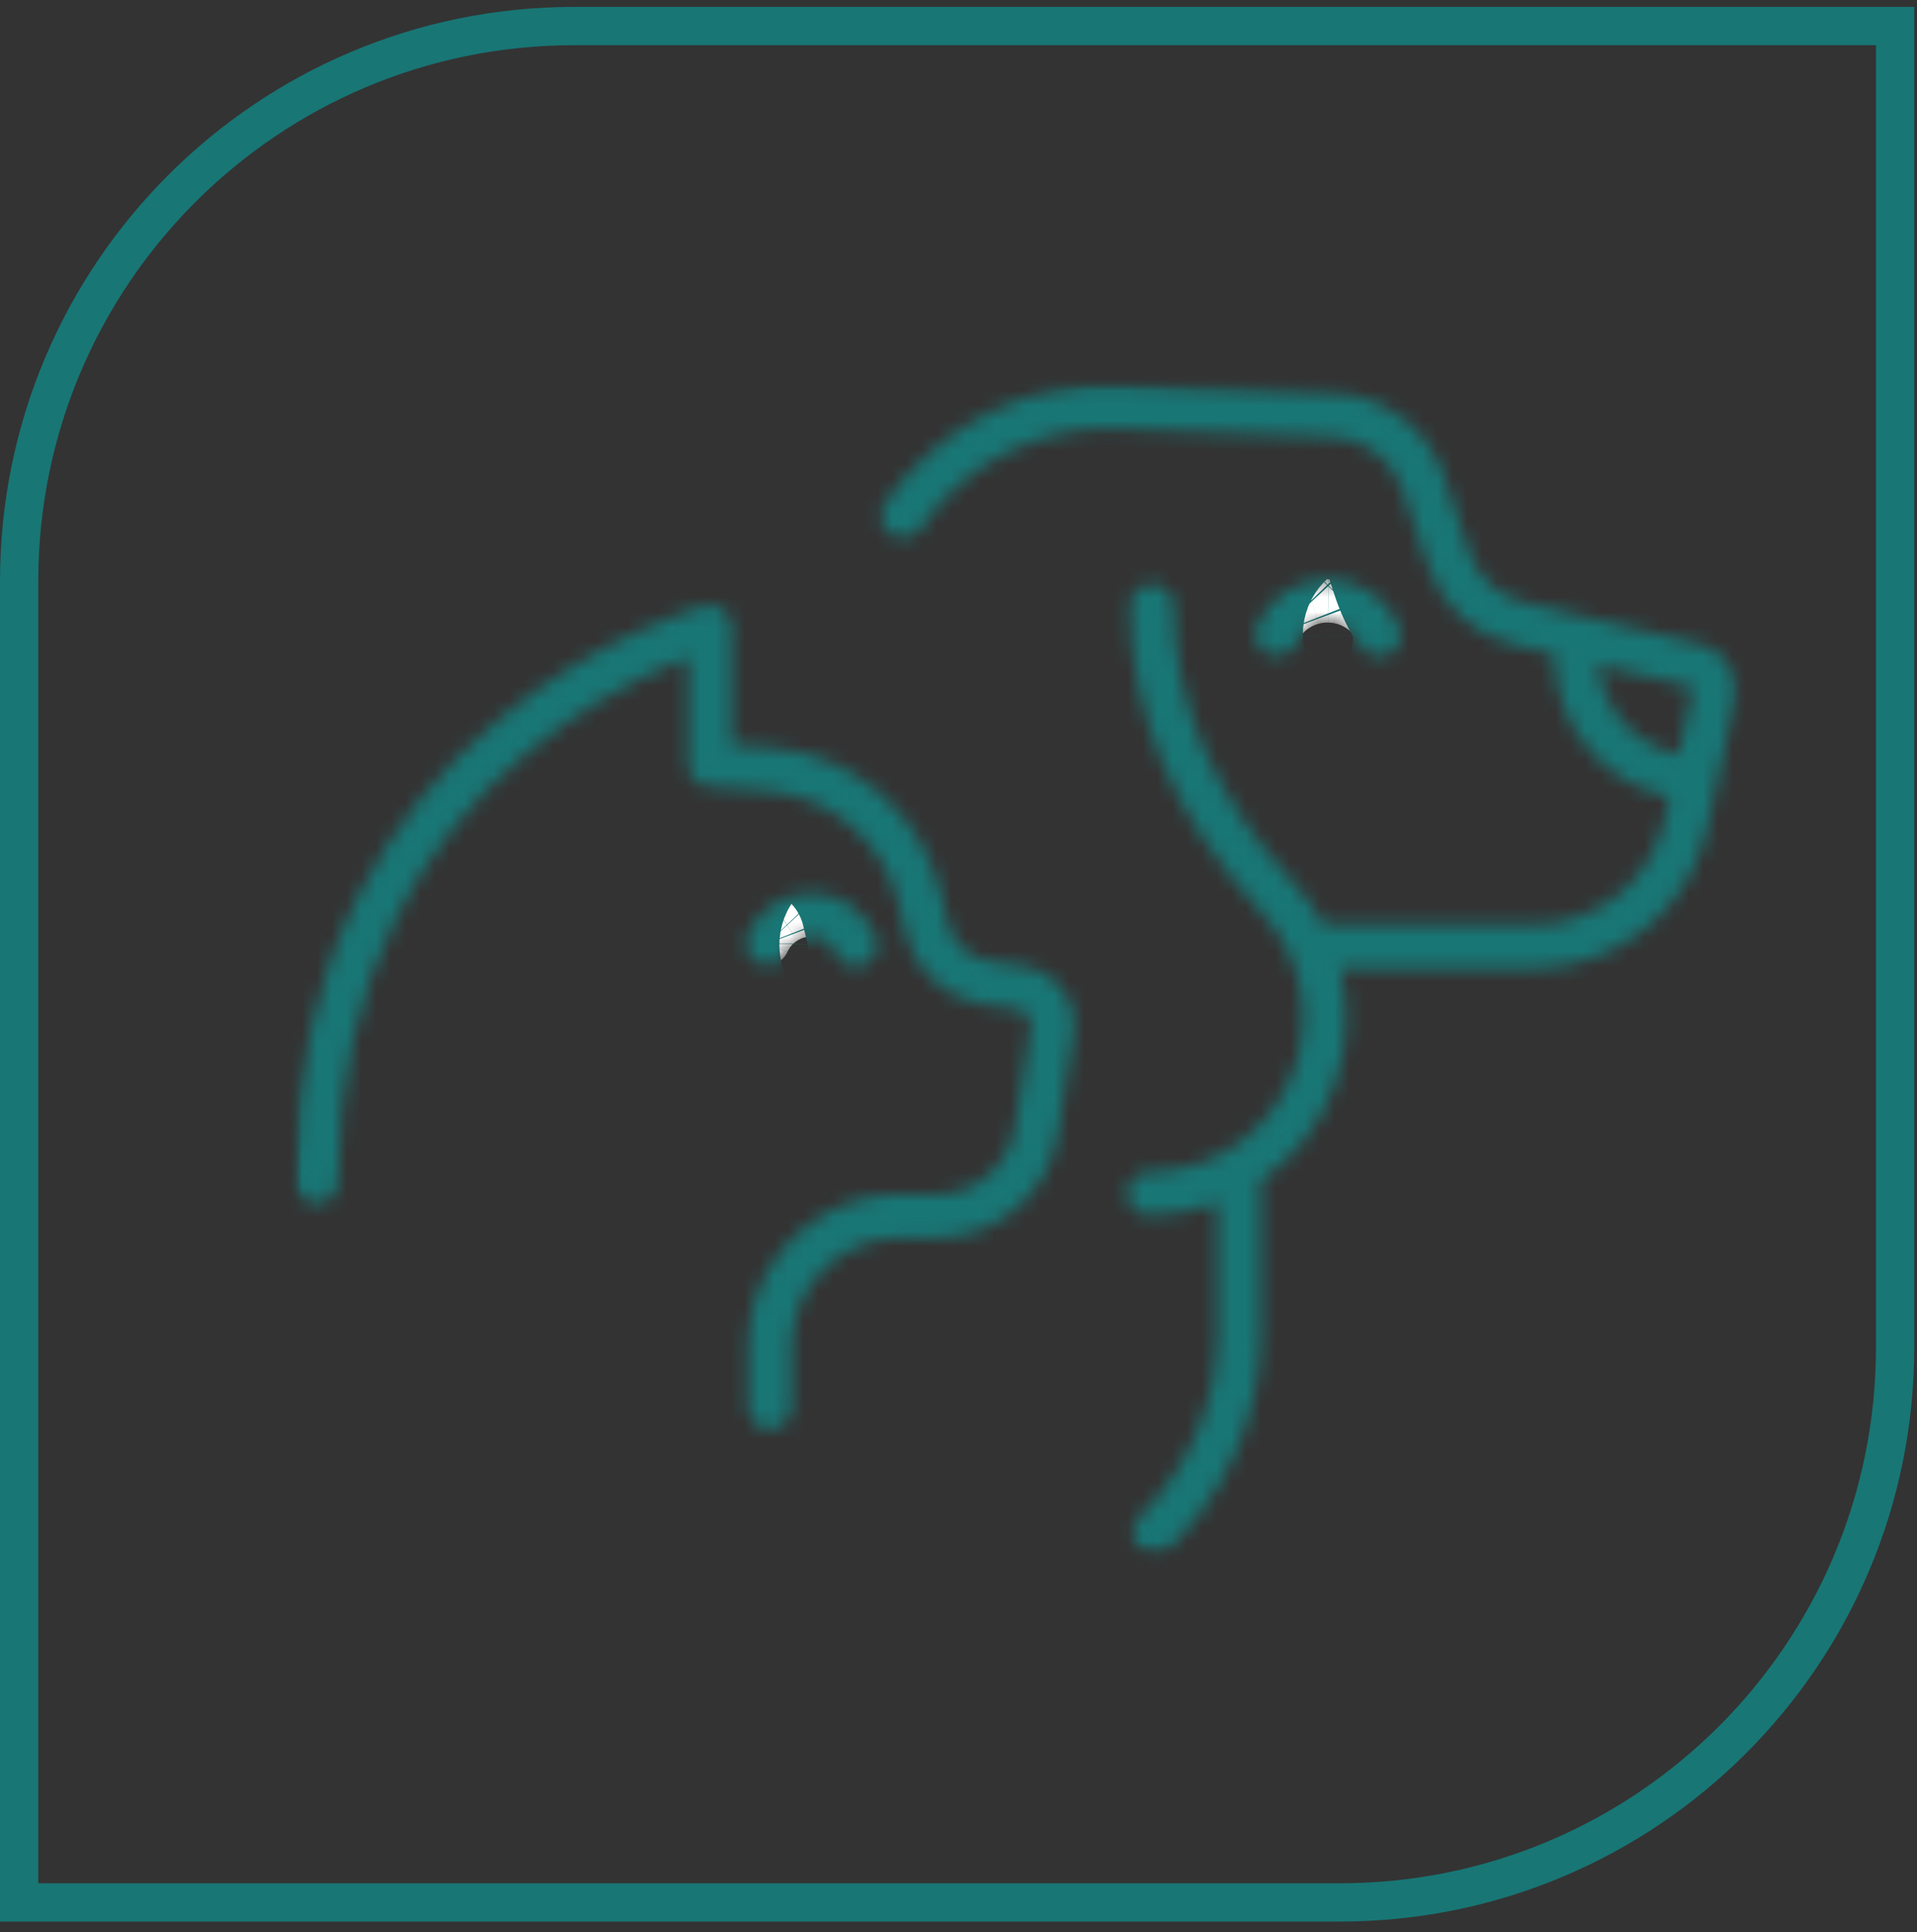
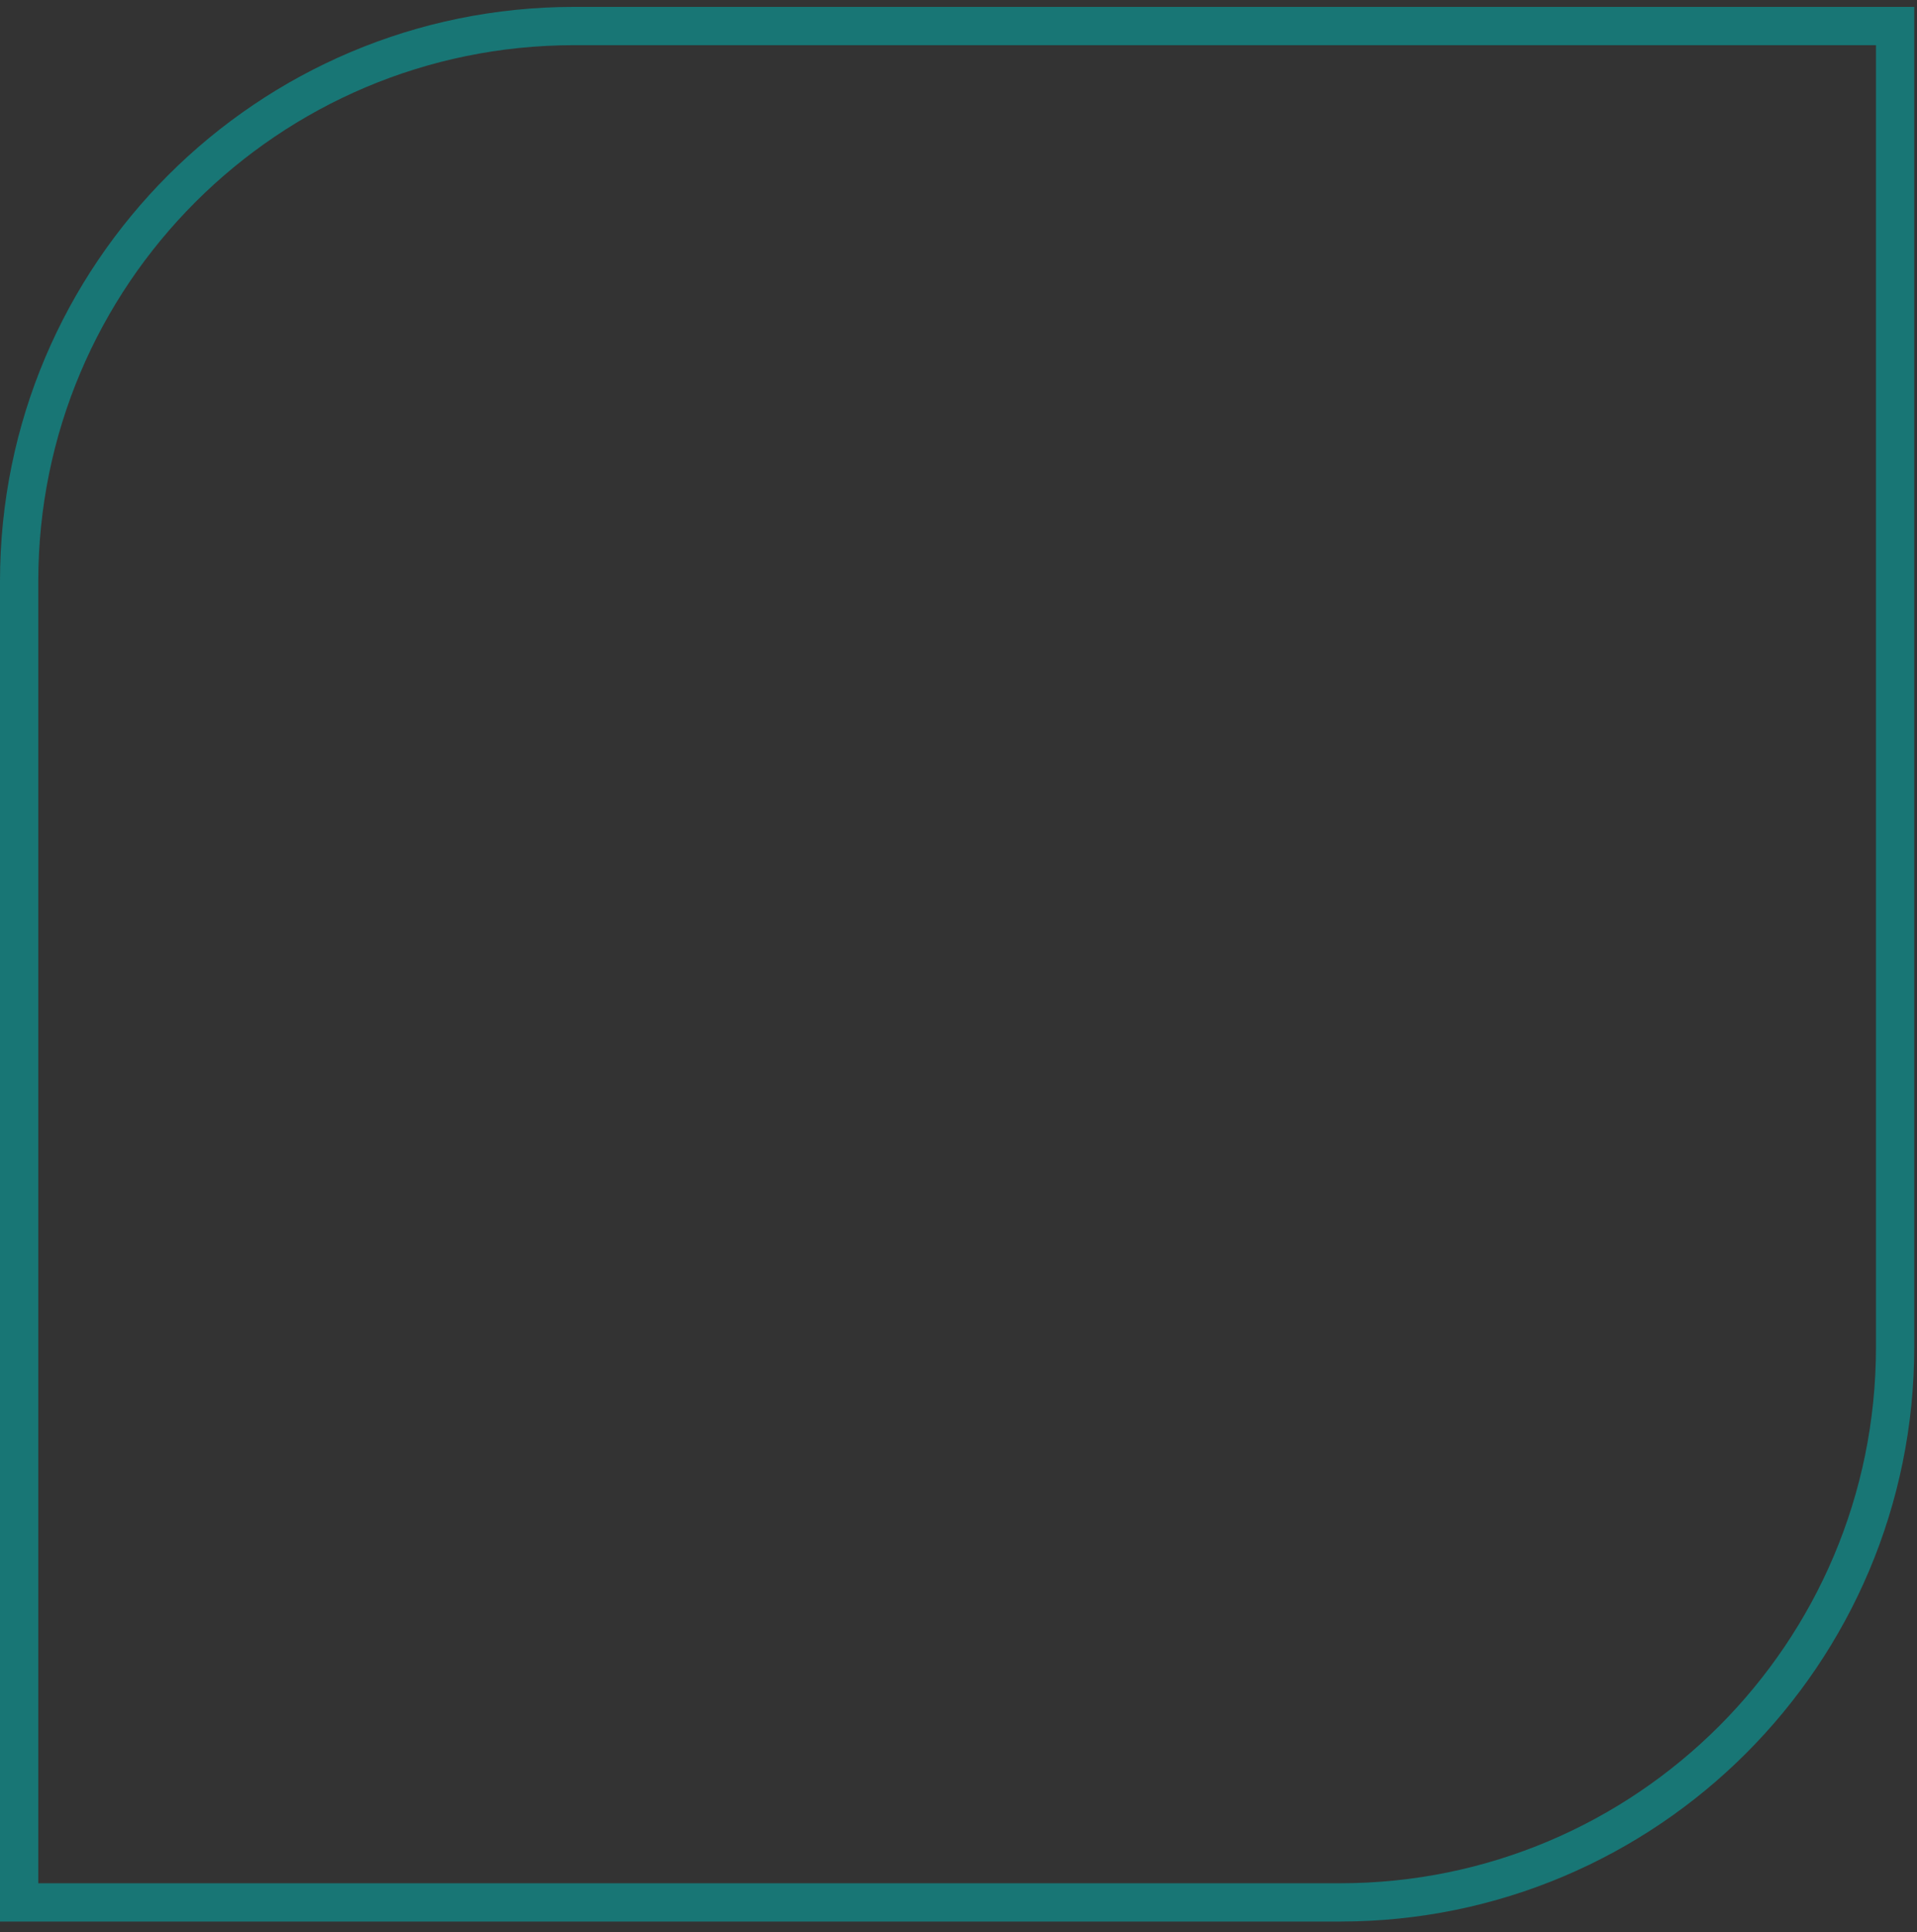
<svg xmlns="http://www.w3.org/2000/svg" width="130" height="131" viewBox="0 0 130 131" fill="none">
  <rect x="0" y="0" width="130" height="131" fill="#333333" stroke="none" />
  <mask id="mask0_2289_9" style="mask-type:luminance" maskUnits="userSpaceOnUse" x="20" y="26" width="98" height="80">
-     <path d="M114.681 29.319V102.126H23.319V29.319H114.681Z" fill="white" stroke="white" stroke-width="6.639" />
-   </mask>
+     </mask>
  <g mask="url(#mask0_2289_9)">
    <mask id="path-2-inside-1_2289_9" fill="white">
-       <path d="M19.978 80.061C19.971 80.261 20.001 80.454 20.074 80.643C20.145 80.829 20.25 80.996 20.389 81.14C20.528 81.284 20.691 81.394 20.874 81.474C21.058 81.552 21.25 81.59 21.45 81.59C21.65 81.59 21.843 81.552 22.027 81.474C22.21 81.394 22.373 81.284 22.512 81.14C22.65 80.996 22.756 80.829 22.827 80.643C22.897 80.454 22.93 80.261 22.923 80.061C22.923 73.392 24.262 67.352 26.9 62.108C29.059 57.839 31.975 54.171 35.643 51.104C38.958 48.324 42.631 46.15 46.659 44.581V51.858C46.659 52.044 46.694 52.223 46.762 52.397C46.83 52.569 46.927 52.725 47.054 52.861C47.181 52.998 47.329 53.104 47.496 53.184C47.666 53.267 47.842 53.311 48.028 53.326L51.999 53.625C52.522 53.662 53.039 53.742 53.55 53.863C54.063 53.983 54.559 54.143 55.047 54.343C55.531 54.541 55.997 54.779 56.446 55.052C56.893 55.326 57.317 55.634 57.717 55.976C58.117 56.315 58.486 56.687 58.827 57.085C59.166 57.486 59.474 57.91 59.747 58.36C60.02 58.807 60.258 59.276 60.456 59.761C60.656 60.247 60.816 60.746 60.936 61.257L61.411 63.26C61.554 63.884 61.79 64.471 62.112 65.022C62.434 65.573 62.832 66.065 63.303 66.496C63.773 66.93 64.298 67.281 64.874 67.554C65.451 67.828 66.055 68.011 66.688 68.101L68.966 68.435C69.267 68.478 69.507 68.621 69.686 68.869C69.865 69.111 69.93 69.382 69.881 69.681L68.82 76.426C68.77 76.742 68.695 77.05 68.592 77.349C68.488 77.651 68.359 77.941 68.204 78.219C68.05 78.497 67.872 78.76 67.669 79.005C67.469 79.253 67.248 79.479 67.006 79.686C66.763 79.894 66.505 80.077 66.232 80.238C65.957 80.398 65.669 80.534 65.371 80.643C65.074 80.754 64.768 80.836 64.453 80.89C64.14 80.947 63.825 80.973 63.507 80.973H60.999C60.663 80.973 60.328 80.989 59.992 81.022C59.658 81.055 59.326 81.105 58.997 81.17C58.667 81.236 58.34 81.319 58.018 81.415C57.698 81.514 57.38 81.627 57.07 81.757C56.759 81.887 56.456 82.03 56.159 82.188C55.863 82.346 55.576 82.52 55.296 82.706C55.016 82.895 54.745 83.095 54.486 83.307C54.228 83.522 53.978 83.748 53.741 83.986C53.503 84.224 53.277 84.473 53.063 84.732C52.849 84.994 52.649 85.262 52.463 85.543C52.275 85.823 52.103 86.11 51.943 86.407C51.785 86.704 51.642 87.008 51.513 87.319C51.383 87.63 51.27 87.948 51.171 88.268C51.075 88.591 50.992 88.918 50.927 89.248C50.861 89.578 50.811 89.91 50.778 90.245C50.743 90.579 50.727 90.916 50.727 91.253V95.364C50.72 95.564 50.752 95.757 50.823 95.943C50.894 96.132 51 96.297 51.138 96.44C51.277 96.586 51.44 96.697 51.623 96.775C51.807 96.853 51.999 96.893 52.2 96.893C52.4 96.893 52.593 96.853 52.776 96.775C52.959 96.697 53.122 96.586 53.261 96.44C53.4 96.297 53.505 96.132 53.576 95.943C53.649 95.757 53.679 95.564 53.672 95.364V91.253C53.672 90.772 53.719 90.294 53.814 89.823C53.91 89.35 54.049 88.893 54.232 88.447C54.416 88.002 54.642 87.58 54.91 87.18C55.176 86.779 55.479 86.41 55.821 86.07C56.159 85.729 56.531 85.425 56.929 85.156C57.329 84.89 57.752 84.664 58.194 84.48C58.639 84.294 59.098 84.155 59.569 84.061C60.041 83.967 60.517 83.92 60.997 83.92H63.505C63.997 83.922 64.486 83.879 64.971 83.795C65.455 83.71 65.928 83.58 66.392 83.411C66.853 83.241 67.298 83.031 67.721 82.784C68.147 82.534 68.547 82.249 68.921 81.929C69.295 81.611 69.639 81.26 69.949 80.878C70.262 80.497 70.537 80.091 70.778 79.66C71.015 79.229 71.215 78.782 71.375 78.315C71.535 77.849 71.653 77.373 71.728 76.885L72.789 70.134C72.832 69.87 72.846 69.606 72.836 69.338C72.824 69.071 72.789 68.808 72.726 68.548C72.662 68.289 72.575 68.037 72.462 67.794C72.349 67.554 72.213 67.326 72.055 67.109C71.897 66.895 71.719 66.697 71.521 66.518C71.326 66.336 71.112 66.178 70.883 66.04C70.655 65.903 70.413 65.79 70.163 65.7C69.912 65.611 69.653 65.545 69.389 65.507L67.109 65.175C66.771 65.126 66.446 65.029 66.135 64.88C65.825 64.734 65.542 64.544 65.291 64.313C65.037 64.079 64.823 63.816 64.648 63.519C64.477 63.222 64.35 62.906 64.272 62.572L63.797 60.569C63.641 59.905 63.434 59.26 63.175 58.631C62.919 57.999 62.611 57.394 62.258 56.812C61.903 56.23 61.505 55.681 61.065 55.163C60.623 54.645 60.143 54.164 59.625 53.724C59.107 53.281 58.559 52.883 57.978 52.529C57.399 52.174 56.792 51.867 56.164 51.608C55.536 51.349 54.889 51.142 54.228 50.986C53.564 50.831 52.894 50.73 52.216 50.68L49.604 50.484V42.522C49.604 42.409 49.593 42.296 49.567 42.185C49.541 42.077 49.503 41.971 49.454 41.87C49.404 41.768 49.343 41.672 49.27 41.584C49.2 41.497 49.12 41.42 49.03 41.351C48.941 41.281 48.844 41.224 48.741 41.177C48.637 41.13 48.532 41.094 48.421 41.073C48.31 41.052 48.197 41.043 48.084 41.045C47.971 41.05 47.861 41.066 47.753 41.094C47.466 41.172 40.69 43.031 33.847 48.763C29.843 52.084 26.664 56.063 24.304 60.701C21.434 66.383 19.978 72.895 19.978 80.061ZM85.252 42.367C85.462 41.9 85.732 41.471 86.066 41.085C86.398 40.696 86.779 40.367 87.21 40.089C87.64 39.813 88.099 39.606 88.591 39.464C89.082 39.323 89.581 39.255 90.092 39.259C90.605 39.264 91.103 39.342 91.591 39.495C92.078 39.646 92.534 39.862 92.96 40.148C93.383 40.433 93.757 40.772 94.082 41.168C94.407 41.561 94.67 41.994 94.868 42.466C94.946 42.645 94.983 42.833 94.986 43.029C94.988 43.224 94.95 43.413 94.877 43.594C94.805 43.773 94.699 43.933 94.562 44.075C94.426 44.214 94.266 44.319 94.087 44.397C93.903 44.475 93.713 44.515 93.515 44.513C93.216 44.515 92.943 44.435 92.694 44.27C92.445 44.108 92.261 43.888 92.146 43.613C92.059 43.408 91.944 43.217 91.802 43.045C91.659 42.871 91.494 42.722 91.311 42.597C91.125 42.473 90.925 42.378 90.711 42.312C90.496 42.244 90.278 42.211 90.054 42.209C89.831 42.206 89.612 42.235 89.395 42.298C89.181 42.36 88.979 42.451 88.791 42.572C88.603 42.692 88.435 42.838 88.29 43.007C88.144 43.177 88.024 43.363 87.932 43.568C87.854 43.747 87.744 43.903 87.6 44.037C87.459 44.173 87.297 44.275 87.115 44.346C86.932 44.414 86.744 44.447 86.549 44.442C86.353 44.437 86.167 44.395 85.989 44.315C85.81 44.235 85.654 44.124 85.518 43.983C85.384 43.839 85.283 43.676 85.212 43.495C85.144 43.311 85.111 43.123 85.116 42.927C85.12 42.732 85.163 42.546 85.243 42.367H85.252ZM50.706 63.344C50.894 62.925 51.136 62.541 51.437 62.193C51.736 61.844 52.08 61.547 52.465 61.3C52.854 61.05 53.268 60.864 53.708 60.737C54.15 60.609 54.599 60.548 55.058 60.553C55.517 60.558 55.966 60.628 56.406 60.765C56.844 60.902 57.253 61.097 57.635 61.352C58.016 61.608 58.355 61.915 58.646 62.268C58.938 62.621 59.173 63.01 59.355 63.434C59.437 63.615 59.484 63.806 59.491 64.007C59.498 64.207 59.465 64.4 59.392 64.588C59.322 64.775 59.216 64.939 59.077 65.083C58.938 65.229 58.776 65.34 58.592 65.418C58.406 65.495 58.216 65.533 58.016 65.533C57.816 65.533 57.623 65.493 57.439 65.415C57.256 65.338 57.093 65.224 56.955 65.081C56.816 64.937 56.712 64.77 56.639 64.584C56.503 64.259 56.289 63.997 55.995 63.801C55.703 63.606 55.381 63.505 55.028 63.502C54.675 63.498 54.35 63.592 54.054 63.783C53.757 63.971 53.538 64.228 53.392 64.551C53.312 64.73 53.202 64.885 53.061 65.019C52.919 65.154 52.757 65.255 52.574 65.326C52.392 65.394 52.202 65.427 52.007 65.422C51.811 65.415 51.625 65.373 51.447 65.293C51.268 65.213 51.112 65.102 50.978 64.961C50.844 64.817 50.743 64.654 50.672 64.473C50.604 64.289 50.571 64.101 50.576 63.905C50.583 63.71 50.626 63.524 50.706 63.344ZM60.397 36.195C60.559 36.303 60.736 36.378 60.926 36.418C61.117 36.456 61.31 36.458 61.5 36.421C61.693 36.385 61.87 36.312 62.032 36.206C62.197 36.098 62.333 35.964 62.441 35.801C63.173 34.718 64.029 33.742 65.011 32.878C65.992 32.011 67.065 31.285 68.232 30.694C69.399 30.103 70.62 29.669 71.897 29.394C73.175 29.116 74.469 29.003 75.775 29.057L90.381 29.62C90.908 29.641 91.421 29.74 91.918 29.919C92.414 30.096 92.875 30.343 93.296 30.661C93.72 30.977 94.085 31.349 94.395 31.778C94.703 32.206 94.943 32.67 95.11 33.172L96.83 38.338C97.049 39.003 97.35 39.629 97.729 40.216C98.108 40.802 98.555 41.333 99.073 41.804C99.588 42.277 100.155 42.675 100.771 43C101.39 43.328 102.039 43.57 102.719 43.728L105.381 44.36V44.409C105.376 45.693 105.618 46.93 106.1 48.117C106.585 49.307 107.277 50.36 108.178 51.274C108.86 51.973 109.63 52.56 110.486 53.029C111.345 53.498 112.251 53.827 113.208 54.025L112.867 55.589C112.757 56.089 112.604 56.572 112.413 57.045C112.22 57.516 111.99 57.971 111.719 58.404C111.451 58.838 111.147 59.245 110.811 59.627C110.472 60.009 110.105 60.36 109.71 60.68C109.312 61.001 108.891 61.286 108.446 61.533C108.002 61.783 107.54 61.992 107.06 62.164C106.58 62.336 106.089 62.466 105.588 62.553C105.086 62.64 104.581 62.687 104.07 62.69H89.741C89.181 61.639 88.494 60.678 87.678 59.811L87.654 59.787C82.304 53.955 79.591 47.651 79.591 41.033C79.584 40.843 79.542 40.661 79.464 40.487C79.386 40.312 79.278 40.157 79.142 40.025C79.005 39.893 78.848 39.789 78.671 39.719C78.492 39.648 78.309 39.613 78.118 39.613C77.928 39.613 77.744 39.648 77.568 39.719C77.391 39.789 77.234 39.893 77.095 40.025C76.958 40.157 76.85 40.312 76.772 40.487C76.695 40.661 76.653 40.843 76.645 41.033C76.645 48.421 79.631 55.413 85.518 61.82C85.532 61.834 85.546 61.849 85.563 61.863C86.356 62.715 86.988 63.672 87.459 64.737C87.635 65.132 87.786 65.538 87.911 65.955C88.038 66.369 88.137 66.791 88.21 67.22C88.282 67.646 88.327 68.077 88.348 68.511C88.367 68.944 88.36 69.378 88.325 69.811C88.29 70.242 88.228 70.671 88.141 71.097C88.054 71.521 87.941 71.938 87.8 72.35C87.661 72.76 87.497 73.161 87.308 73.552C87.118 73.943 86.906 74.32 86.668 74.683C86.433 75.048 86.174 75.394 85.894 75.726C85.617 76.058 85.318 76.372 84.998 76.666C84.68 76.961 84.346 77.234 83.993 77.486C83.64 77.74 83.273 77.969 82.892 78.176C82.513 78.384 82.12 78.565 81.716 78.725C81.313 78.883 80.902 79.015 80.481 79.123C80.062 79.229 79.636 79.309 79.205 79.364C78.775 79.418 78.344 79.444 77.911 79.444C77.716 79.444 77.528 79.481 77.347 79.557C77.165 79.632 77.008 79.738 76.869 79.877C76.73 80.016 76.624 80.174 76.549 80.355C76.474 80.537 76.436 80.725 76.436 80.921C76.436 81.116 76.474 81.305 76.549 81.486C76.624 81.665 76.73 81.825 76.869 81.964C77.008 82.103 77.165 82.209 77.347 82.285C77.528 82.36 77.716 82.395 77.911 82.395C79.507 82.398 81.052 82.122 82.549 81.569V90.881C82.549 93.979 81.179 98.968 77.297 102.848C77.154 102.985 77.041 103.145 76.963 103.326C76.883 103.51 76.843 103.701 76.838 103.899C76.836 104.097 76.874 104.29 76.949 104.473C77.022 104.657 77.13 104.82 77.271 104.961C77.412 105.1 77.575 105.208 77.758 105.284C77.942 105.359 78.132 105.395 78.332 105.392C78.53 105.39 78.721 105.35 78.902 105.27C79.085 105.19 79.243 105.079 79.382 104.935C85.2 99.107 85.494 92.212 85.494 90.881V80.044C86.057 79.656 86.586 79.229 87.085 78.76C87.581 78.294 88.04 77.79 88.461 77.251C88.882 76.713 89.259 76.146 89.593 75.55C89.927 74.954 90.214 74.334 90.452 73.696C90.692 73.055 90.882 72.4 91.021 71.731C91.16 71.062 91.249 70.386 91.285 69.703C91.32 69.022 91.306 68.339 91.238 67.66C91.169 66.979 91.049 66.308 90.88 65.646H104.065C104.741 65.644 105.411 65.582 106.079 65.467C106.745 65.349 107.397 65.177 108.034 64.951C108.67 64.725 109.284 64.447 109.874 64.115C110.465 63.785 111.025 63.408 111.55 62.982C112.077 62.558 112.566 62.091 113.013 61.585C113.462 61.078 113.865 60.536 114.22 59.962C114.578 59.387 114.884 58.784 115.14 58.157C115.396 57.531 115.596 56.887 115.745 56.225L116.427 53.095C116.427 53.083 116.427 53.069 116.427 53.057L117.643 47.497C117.688 47.292 117.712 47.085 117.716 46.876C117.719 46.666 117.702 46.459 117.667 46.254C117.629 46.046 117.573 45.846 117.498 45.651C117.422 45.455 117.331 45.269 117.218 45.092C117.107 44.916 116.98 44.751 116.836 44.597C116.693 44.447 116.538 44.308 116.368 44.188C116.199 44.065 116.018 43.959 115.827 43.872C115.639 43.785 115.441 43.717 115.239 43.669L107.312 41.787L107.249 41.771L103.397 40.857C102.962 40.755 102.545 40.6 102.15 40.392C101.755 40.183 101.39 39.926 101.061 39.624C100.731 39.321 100.444 38.981 100.202 38.607C99.957 38.23 99.767 37.83 99.628 37.403L97.906 32.237C97.774 31.846 97.614 31.467 97.426 31.102C97.237 30.734 97.023 30.385 96.783 30.051C96.541 29.719 96.277 29.403 95.988 29.111C95.701 28.816 95.39 28.546 95.063 28.298C94.734 28.051 94.388 27.832 94.026 27.636C93.663 27.441 93.289 27.276 92.901 27.137C92.513 26.998 92.118 26.889 91.713 26.812C91.311 26.734 90.903 26.687 90.492 26.67L75.885 26.11C75.111 26.077 74.337 26.096 73.566 26.162C72.791 26.227 72.027 26.343 71.269 26.508C70.512 26.673 69.766 26.885 69.036 27.144C68.305 27.403 67.594 27.707 66.902 28.058C66.211 28.409 65.542 28.8 64.9 29.236C64.258 29.672 63.646 30.145 63.065 30.659C62.484 31.172 61.935 31.721 61.425 32.305C60.912 32.887 60.439 33.5 60.006 34.145C59.896 34.305 59.823 34.482 59.783 34.675C59.743 34.866 59.74 35.057 59.778 35.25C59.816 35.443 59.886 35.62 59.994 35.782C60.1 35.947 60.237 36.084 60.397 36.195ZM108.359 45.066L114.559 46.539C114.634 46.555 114.691 46.597 114.731 46.661C114.771 46.725 114.782 46.795 114.766 46.868L113.837 51.149C113.479 51.076 113.128 50.972 112.787 50.843C112.446 50.713 112.117 50.558 111.799 50.376C111.481 50.195 111.18 49.987 110.896 49.759C110.611 49.528 110.347 49.278 110.103 49.005C109.858 48.734 109.637 48.444 109.437 48.138C109.237 47.83 109.065 47.509 108.917 47.175C108.769 46.84 108.649 46.496 108.554 46.143C108.46 45.789 108.397 45.429 108.359 45.066Z" />
-     </mask>
+       </mask>
    <path d="M19.978 80.061C19.971 80.261 20.001 80.454 20.074 80.643C20.145 80.829 20.25 80.996 20.389 81.14C20.528 81.284 20.691 81.394 20.874 81.474C21.058 81.552 21.25 81.59 21.45 81.59C21.65 81.59 21.843 81.552 22.027 81.474C22.21 81.394 22.373 81.284 22.512 81.14C22.65 80.996 22.756 80.829 22.827 80.643C22.897 80.454 22.93 80.261 22.923 80.061C22.923 73.392 24.262 67.352 26.9 62.108C29.059 57.839 31.975 54.171 35.643 51.104C38.958 48.324 42.631 46.15 46.659 44.581V51.858C46.659 52.044 46.694 52.223 46.762 52.397C46.83 52.569 46.927 52.725 47.054 52.861C47.181 52.998 47.329 53.104 47.496 53.184C47.666 53.267 47.842 53.311 48.028 53.326L51.999 53.625C52.522 53.662 53.039 53.742 53.55 53.863C54.063 53.983 54.559 54.143 55.047 54.343C55.531 54.541 55.997 54.779 56.446 55.052C56.893 55.326 57.317 55.634 57.717 55.976C58.117 56.315 58.486 56.687 58.827 57.085C59.166 57.486 59.474 57.91 59.747 58.36C60.02 58.807 60.258 59.276 60.456 59.761C60.656 60.247 60.816 60.746 60.936 61.257L61.411 63.26C61.554 63.884 61.79 64.471 62.112 65.022C62.434 65.573 62.832 66.065 63.303 66.496C63.773 66.93 64.298 67.281 64.874 67.554C65.451 67.828 66.055 68.011 66.688 68.101L68.966 68.435C69.267 68.478 69.507 68.621 69.686 68.869C69.865 69.111 69.93 69.382 69.881 69.681L68.82 76.426C68.77 76.742 68.695 77.05 68.592 77.349C68.488 77.651 68.359 77.941 68.204 78.219C68.05 78.497 67.872 78.76 67.669 79.005C67.469 79.253 67.248 79.479 67.006 79.686C66.763 79.894 66.505 80.077 66.232 80.238C65.957 80.398 65.669 80.534 65.371 80.643C65.074 80.754 64.768 80.836 64.453 80.89C64.14 80.947 63.825 80.973 63.507 80.973H60.999C60.663 80.973 60.328 80.989 59.992 81.022C59.658 81.055 59.326 81.105 58.997 81.17C58.667 81.236 58.34 81.319 58.018 81.415C57.698 81.514 57.38 81.627 57.07 81.757C56.759 81.887 56.456 82.03 56.159 82.188C55.863 82.346 55.576 82.52 55.296 82.706C55.016 82.895 54.745 83.095 54.486 83.307C54.228 83.522 53.978 83.748 53.741 83.986C53.503 84.224 53.277 84.473 53.063 84.732C52.849 84.994 52.649 85.262 52.463 85.543C52.275 85.823 52.103 86.11 51.943 86.407C51.785 86.704 51.642 87.008 51.513 87.319C51.383 87.63 51.27 87.948 51.171 88.268C51.075 88.591 50.992 88.918 50.927 89.248C50.861 89.578 50.811 89.91 50.778 90.245C50.743 90.579 50.727 90.916 50.727 91.253V95.364C50.72 95.564 50.752 95.757 50.823 95.943C50.894 96.132 51 96.297 51.138 96.44C51.277 96.586 51.44 96.697 51.623 96.775C51.807 96.853 51.999 96.893 52.2 96.893C52.4 96.893 52.593 96.853 52.776 96.775C52.959 96.697 53.122 96.586 53.261 96.44C53.4 96.297 53.505 96.132 53.576 95.943C53.649 95.757 53.679 95.564 53.672 95.364V91.253C53.672 90.772 53.719 90.294 53.814 89.823C53.91 89.35 54.049 88.893 54.232 88.447C54.416 88.002 54.642 87.58 54.91 87.18C55.176 86.779 55.479 86.41 55.821 86.07C56.159 85.729 56.531 85.425 56.929 85.156C57.329 84.89 57.752 84.664 58.194 84.48C58.639 84.294 59.098 84.155 59.569 84.061C60.041 83.967 60.517 83.92 60.997 83.92H63.505C63.997 83.922 64.486 83.879 64.971 83.795C65.455 83.71 65.928 83.58 66.392 83.411C66.853 83.241 67.298 83.031 67.721 82.784C68.147 82.534 68.547 82.249 68.921 81.929C69.295 81.611 69.639 81.26 69.949 80.878C70.262 80.497 70.537 80.091 70.778 79.66C71.015 79.229 71.215 78.782 71.375 78.315C71.535 77.849 71.653 77.373 71.728 76.885L72.789 70.134C72.832 69.87 72.846 69.606 72.836 69.338C72.824 69.071 72.789 68.808 72.726 68.548C72.662 68.289 72.575 68.037 72.462 67.794C72.349 67.554 72.213 67.326 72.055 67.109C71.897 66.895 71.719 66.697 71.521 66.518C71.326 66.336 71.112 66.178 70.883 66.04C70.655 65.903 70.413 65.79 70.163 65.7C69.912 65.611 69.653 65.545 69.389 65.507L67.109 65.175C66.771 65.126 66.446 65.029 66.135 64.88C65.825 64.734 65.542 64.544 65.291 64.313C65.037 64.079 64.823 63.816 64.648 63.519C64.477 63.222 64.35 62.906 64.272 62.572L63.797 60.569C63.641 59.905 63.434 59.26 63.175 58.631C62.919 57.999 62.611 57.394 62.258 56.812C61.903 56.23 61.505 55.681 61.065 55.163C60.623 54.645 60.143 54.164 59.625 53.724C59.107 53.281 58.559 52.883 57.978 52.529C57.399 52.174 56.792 51.867 56.164 51.608C55.536 51.349 54.889 51.142 54.228 50.986C53.564 50.831 52.894 50.73 52.216 50.68L49.604 50.484V42.522C49.604 42.409 49.593 42.296 49.567 42.185C49.541 42.077 49.503 41.971 49.454 41.87C49.404 41.768 49.343 41.672 49.27 41.584C49.2 41.497 49.12 41.42 49.03 41.351C48.941 41.281 48.844 41.224 48.741 41.177C48.637 41.13 48.532 41.094 48.421 41.073C48.31 41.052 48.197 41.043 48.084 41.045C47.971 41.05 47.861 41.066 47.753 41.094C47.466 41.172 40.69 43.031 33.847 48.763C29.843 52.084 26.664 56.063 24.304 60.701C21.434 66.383 19.978 72.895 19.978 80.061ZM85.252 42.367C85.462 41.9 85.732 41.471 86.066 41.085C86.398 40.696 86.779 40.367 87.21 40.089C87.64 39.813 88.099 39.606 88.591 39.464C89.082 39.323 89.581 39.255 90.092 39.259C90.605 39.264 91.103 39.342 91.591 39.495C92.078 39.646 92.534 39.862 92.96 40.148C93.383 40.433 93.757 40.772 94.082 41.168C94.407 41.561 94.67 41.994 94.868 42.466C94.946 42.645 94.983 42.833 94.986 43.029C94.988 43.224 94.95 43.413 94.877 43.594C94.805 43.773 94.699 43.933 94.562 44.075C94.426 44.214 94.266 44.319 94.087 44.397C93.903 44.475 93.713 44.515 93.515 44.513C93.216 44.515 92.943 44.435 92.694 44.27C92.445 44.108 92.261 43.888 92.146 43.613C92.059 43.408 91.944 43.217 91.802 43.045C91.659 42.871 91.494 42.722 91.311 42.597C91.125 42.473 90.925 42.378 90.711 42.312C90.496 42.244 90.278 42.211 90.054 42.209C89.831 42.206 89.612 42.235 89.395 42.298C89.181 42.36 88.979 42.451 88.791 42.572C88.603 42.692 88.435 42.838 88.29 43.007C88.144 43.177 88.024 43.363 87.932 43.568C87.854 43.747 87.744 43.903 87.6 44.037C87.459 44.173 87.297 44.275 87.115 44.346C86.932 44.414 86.744 44.447 86.549 44.442C86.353 44.437 86.167 44.395 85.989 44.315C85.81 44.235 85.654 44.124 85.518 43.983C85.384 43.839 85.283 43.676 85.212 43.495C85.144 43.311 85.111 43.123 85.116 42.927C85.12 42.732 85.163 42.546 85.243 42.367H85.252ZM50.706 63.344C50.894 62.925 51.136 62.541 51.437 62.193C51.736 61.844 52.08 61.547 52.465 61.3C52.854 61.05 53.268 60.864 53.708 60.737C54.15 60.609 54.599 60.548 55.058 60.553C55.517 60.558 55.966 60.628 56.406 60.765C56.844 60.902 57.253 61.097 57.635 61.352C58.016 61.608 58.355 61.915 58.646 62.268C58.938 62.621 59.173 63.01 59.355 63.434C59.437 63.615 59.484 63.806 59.491 64.007C59.498 64.207 59.465 64.4 59.392 64.588C59.322 64.775 59.216 64.939 59.077 65.083C58.938 65.229 58.776 65.34 58.592 65.418C58.406 65.495 58.216 65.533 58.016 65.533C57.816 65.533 57.623 65.493 57.439 65.415C57.256 65.338 57.093 65.224 56.955 65.081C56.816 64.937 56.712 64.77 56.639 64.584C56.503 64.259 56.289 63.997 55.995 63.801C55.703 63.606 55.381 63.505 55.028 63.502C54.675 63.498 54.35 63.592 54.054 63.783C53.757 63.971 53.538 64.228 53.392 64.551C53.312 64.73 53.202 64.885 53.061 65.019C52.919 65.154 52.757 65.255 52.574 65.326C52.392 65.394 52.202 65.427 52.007 65.422C51.811 65.415 51.625 65.373 51.447 65.293C51.268 65.213 51.112 65.102 50.978 64.961C50.844 64.817 50.743 64.654 50.672 64.473C50.604 64.289 50.571 64.101 50.576 63.905C50.583 63.71 50.626 63.524 50.706 63.344ZM60.397 36.195C60.559 36.303 60.736 36.378 60.926 36.418C61.117 36.456 61.31 36.458 61.5 36.421C61.693 36.385 61.87 36.312 62.032 36.206C62.197 36.098 62.333 35.964 62.441 35.801C63.173 34.718 64.029 33.742 65.011 32.878C65.992 32.011 67.065 31.285 68.232 30.694C69.399 30.103 70.62 29.669 71.897 29.394C73.175 29.116 74.469 29.003 75.775 29.057L90.381 29.62C90.908 29.641 91.421 29.74 91.918 29.919C92.414 30.096 92.875 30.343 93.296 30.661C93.72 30.977 94.085 31.349 94.395 31.778C94.703 32.206 94.943 32.67 95.11 33.172L96.83 38.338C97.049 39.003 97.35 39.629 97.729 40.216C98.108 40.802 98.555 41.333 99.073 41.804C99.588 42.277 100.155 42.675 100.771 43C101.39 43.328 102.039 43.57 102.719 43.728L105.381 44.36V44.409C105.376 45.693 105.618 46.93 106.1 48.117C106.585 49.307 107.277 50.36 108.178 51.274C108.86 51.973 109.63 52.56 110.486 53.029C111.345 53.498 112.251 53.827 113.208 54.025L112.867 55.589C112.757 56.089 112.604 56.572 112.413 57.045C112.22 57.516 111.99 57.971 111.719 58.404C111.451 58.838 111.147 59.245 110.811 59.627C110.472 60.009 110.105 60.36 109.71 60.68C109.312 61.001 108.891 61.286 108.446 61.533C108.002 61.783 107.54 61.992 107.06 62.164C106.58 62.336 106.089 62.466 105.588 62.553C105.086 62.64 104.581 62.687 104.07 62.69H89.741C89.181 61.639 88.494 60.678 87.678 59.811L87.654 59.787C82.304 53.955 79.591 47.651 79.591 41.033C79.584 40.843 79.542 40.661 79.464 40.487C79.386 40.312 79.278 40.157 79.142 40.025C79.005 39.893 78.848 39.789 78.671 39.719C78.492 39.648 78.309 39.613 78.118 39.613C77.928 39.613 77.744 39.648 77.568 39.719C77.391 39.789 77.234 39.893 77.095 40.025C76.958 40.157 76.85 40.312 76.772 40.487C76.695 40.661 76.653 40.843 76.645 41.033C76.645 48.421 79.631 55.413 85.518 61.82C85.532 61.834 85.546 61.849 85.563 61.863C86.356 62.715 86.988 63.672 87.459 64.737C87.635 65.132 87.786 65.538 87.911 65.955C88.038 66.369 88.137 66.791 88.21 67.22C88.282 67.646 88.327 68.077 88.348 68.511C88.367 68.944 88.36 69.378 88.325 69.811C88.29 70.242 88.228 70.671 88.141 71.097C88.054 71.521 87.941 71.938 87.8 72.35C87.661 72.76 87.497 73.161 87.308 73.552C87.118 73.943 86.906 74.32 86.668 74.683C86.433 75.048 86.174 75.394 85.894 75.726C85.617 76.058 85.318 76.372 84.998 76.666C84.68 76.961 84.346 77.234 83.993 77.486C83.64 77.74 83.273 77.969 82.892 78.176C82.513 78.384 82.12 78.565 81.716 78.725C81.313 78.883 80.902 79.015 80.481 79.123C80.062 79.229 79.636 79.309 79.205 79.364C78.775 79.418 78.344 79.444 77.911 79.444C77.716 79.444 77.528 79.481 77.347 79.557C77.165 79.632 77.008 79.738 76.869 79.877C76.73 80.016 76.624 80.174 76.549 80.355C76.474 80.537 76.436 80.725 76.436 80.921C76.436 81.116 76.474 81.305 76.549 81.486C76.624 81.665 76.73 81.825 76.869 81.964C77.008 82.103 77.165 82.209 77.347 82.285C77.528 82.36 77.716 82.395 77.911 82.395C79.507 82.398 81.052 82.122 82.549 81.569V90.881C82.549 93.979 81.179 98.968 77.297 102.848C77.154 102.985 77.041 103.145 76.963 103.326C76.883 103.51 76.843 103.701 76.838 103.899C76.836 104.097 76.874 104.29 76.949 104.473C77.022 104.657 77.13 104.82 77.271 104.961C77.412 105.1 77.575 105.208 77.758 105.284C77.942 105.359 78.132 105.395 78.332 105.392C78.53 105.39 78.721 105.35 78.902 105.27C79.085 105.19 79.243 105.079 79.382 104.935C85.2 99.107 85.494 92.212 85.494 90.881V80.044C86.057 79.656 86.586 79.229 87.085 78.76C87.581 78.294 88.04 77.79 88.461 77.251C88.882 76.713 89.259 76.146 89.593 75.55C89.927 74.954 90.214 74.334 90.452 73.696C90.692 73.055 90.882 72.4 91.021 71.731C91.16 71.062 91.249 70.386 91.285 69.703C91.32 69.022 91.306 68.339 91.238 67.66C91.169 66.979 91.049 66.308 90.88 65.646H104.065C104.741 65.644 105.411 65.582 106.079 65.467C106.745 65.349 107.397 65.177 108.034 64.951C108.67 64.725 109.284 64.447 109.874 64.115C110.465 63.785 111.025 63.408 111.55 62.982C112.077 62.558 112.566 62.091 113.013 61.585C113.462 61.078 113.865 60.536 114.22 59.962C114.578 59.387 114.884 58.784 115.14 58.157C115.396 57.531 115.596 56.887 115.745 56.225L116.427 53.095C116.427 53.083 116.427 53.069 116.427 53.057L117.643 47.497C117.688 47.292 117.712 47.085 117.716 46.876C117.719 46.666 117.702 46.459 117.667 46.254C117.629 46.046 117.573 45.846 117.498 45.651C117.422 45.455 117.331 45.269 117.218 45.092C117.107 44.916 116.98 44.751 116.836 44.597C116.693 44.447 116.538 44.308 116.368 44.188C116.199 44.065 116.018 43.959 115.827 43.872C115.639 43.785 115.441 43.717 115.239 43.669L107.312 41.787L107.249 41.771L103.397 40.857C102.962 40.755 102.545 40.6 102.15 40.392C101.755 40.183 101.39 39.926 101.061 39.624C100.731 39.321 100.444 38.981 100.202 38.607C99.957 38.23 99.767 37.83 99.628 37.403L97.906 32.237C97.774 31.846 97.614 31.467 97.426 31.102C97.237 30.734 97.023 30.385 96.783 30.051C96.541 29.719 96.277 29.403 95.988 29.111C95.701 28.816 95.39 28.546 95.063 28.298C94.734 28.051 94.388 27.832 94.026 27.636C93.663 27.441 93.289 27.276 92.901 27.137C92.513 26.998 92.118 26.889 91.713 26.812C91.311 26.734 90.903 26.687 90.492 26.67L75.885 26.11C75.111 26.077 74.337 26.096 73.566 26.162C72.791 26.227 72.027 26.343 71.269 26.508C70.512 26.673 69.766 26.885 69.036 27.144C68.305 27.403 67.594 27.707 66.902 28.058C66.211 28.409 65.542 28.8 64.9 29.236C64.258 29.672 63.646 30.145 63.065 30.659C62.484 31.172 61.935 31.721 61.425 32.305C60.912 32.887 60.439 33.5 60.006 34.145C59.896 34.305 59.823 34.482 59.783 34.675C59.743 34.866 59.74 35.057 59.778 35.25C59.816 35.443 59.886 35.62 59.994 35.782C60.1 35.947 60.237 36.084 60.397 36.195ZM108.359 45.066L114.559 46.539C114.634 46.555 114.691 46.597 114.731 46.661C114.771 46.725 114.782 46.795 114.766 46.868L113.837 51.149C113.479 51.076 113.128 50.972 112.787 50.843C112.446 50.713 112.117 50.558 111.799 50.376C111.481 50.195 111.18 49.987 110.896 49.759C110.611 49.528 110.347 49.278 110.103 49.005C109.858 48.734 109.637 48.444 109.437 48.138C109.237 47.83 109.065 47.509 108.917 47.175C108.769 46.84 108.649 46.496 108.554 46.143C108.46 45.789 108.397 45.429 108.359 45.066Z" fill="white" stroke="#187675" stroke-width="13.277" mask="url(#path-2-inside-1_2289_9)" />
  </g>
  <path d="M38.944 1.765H128.516V91.336C128.516 112.127 111.66 128.982 90.869 128.982H1.298V39.411C1.298 18.62 18.153 1.765 38.944 1.765Z" stroke="#187675" stroke-width="2.596" />
</svg>